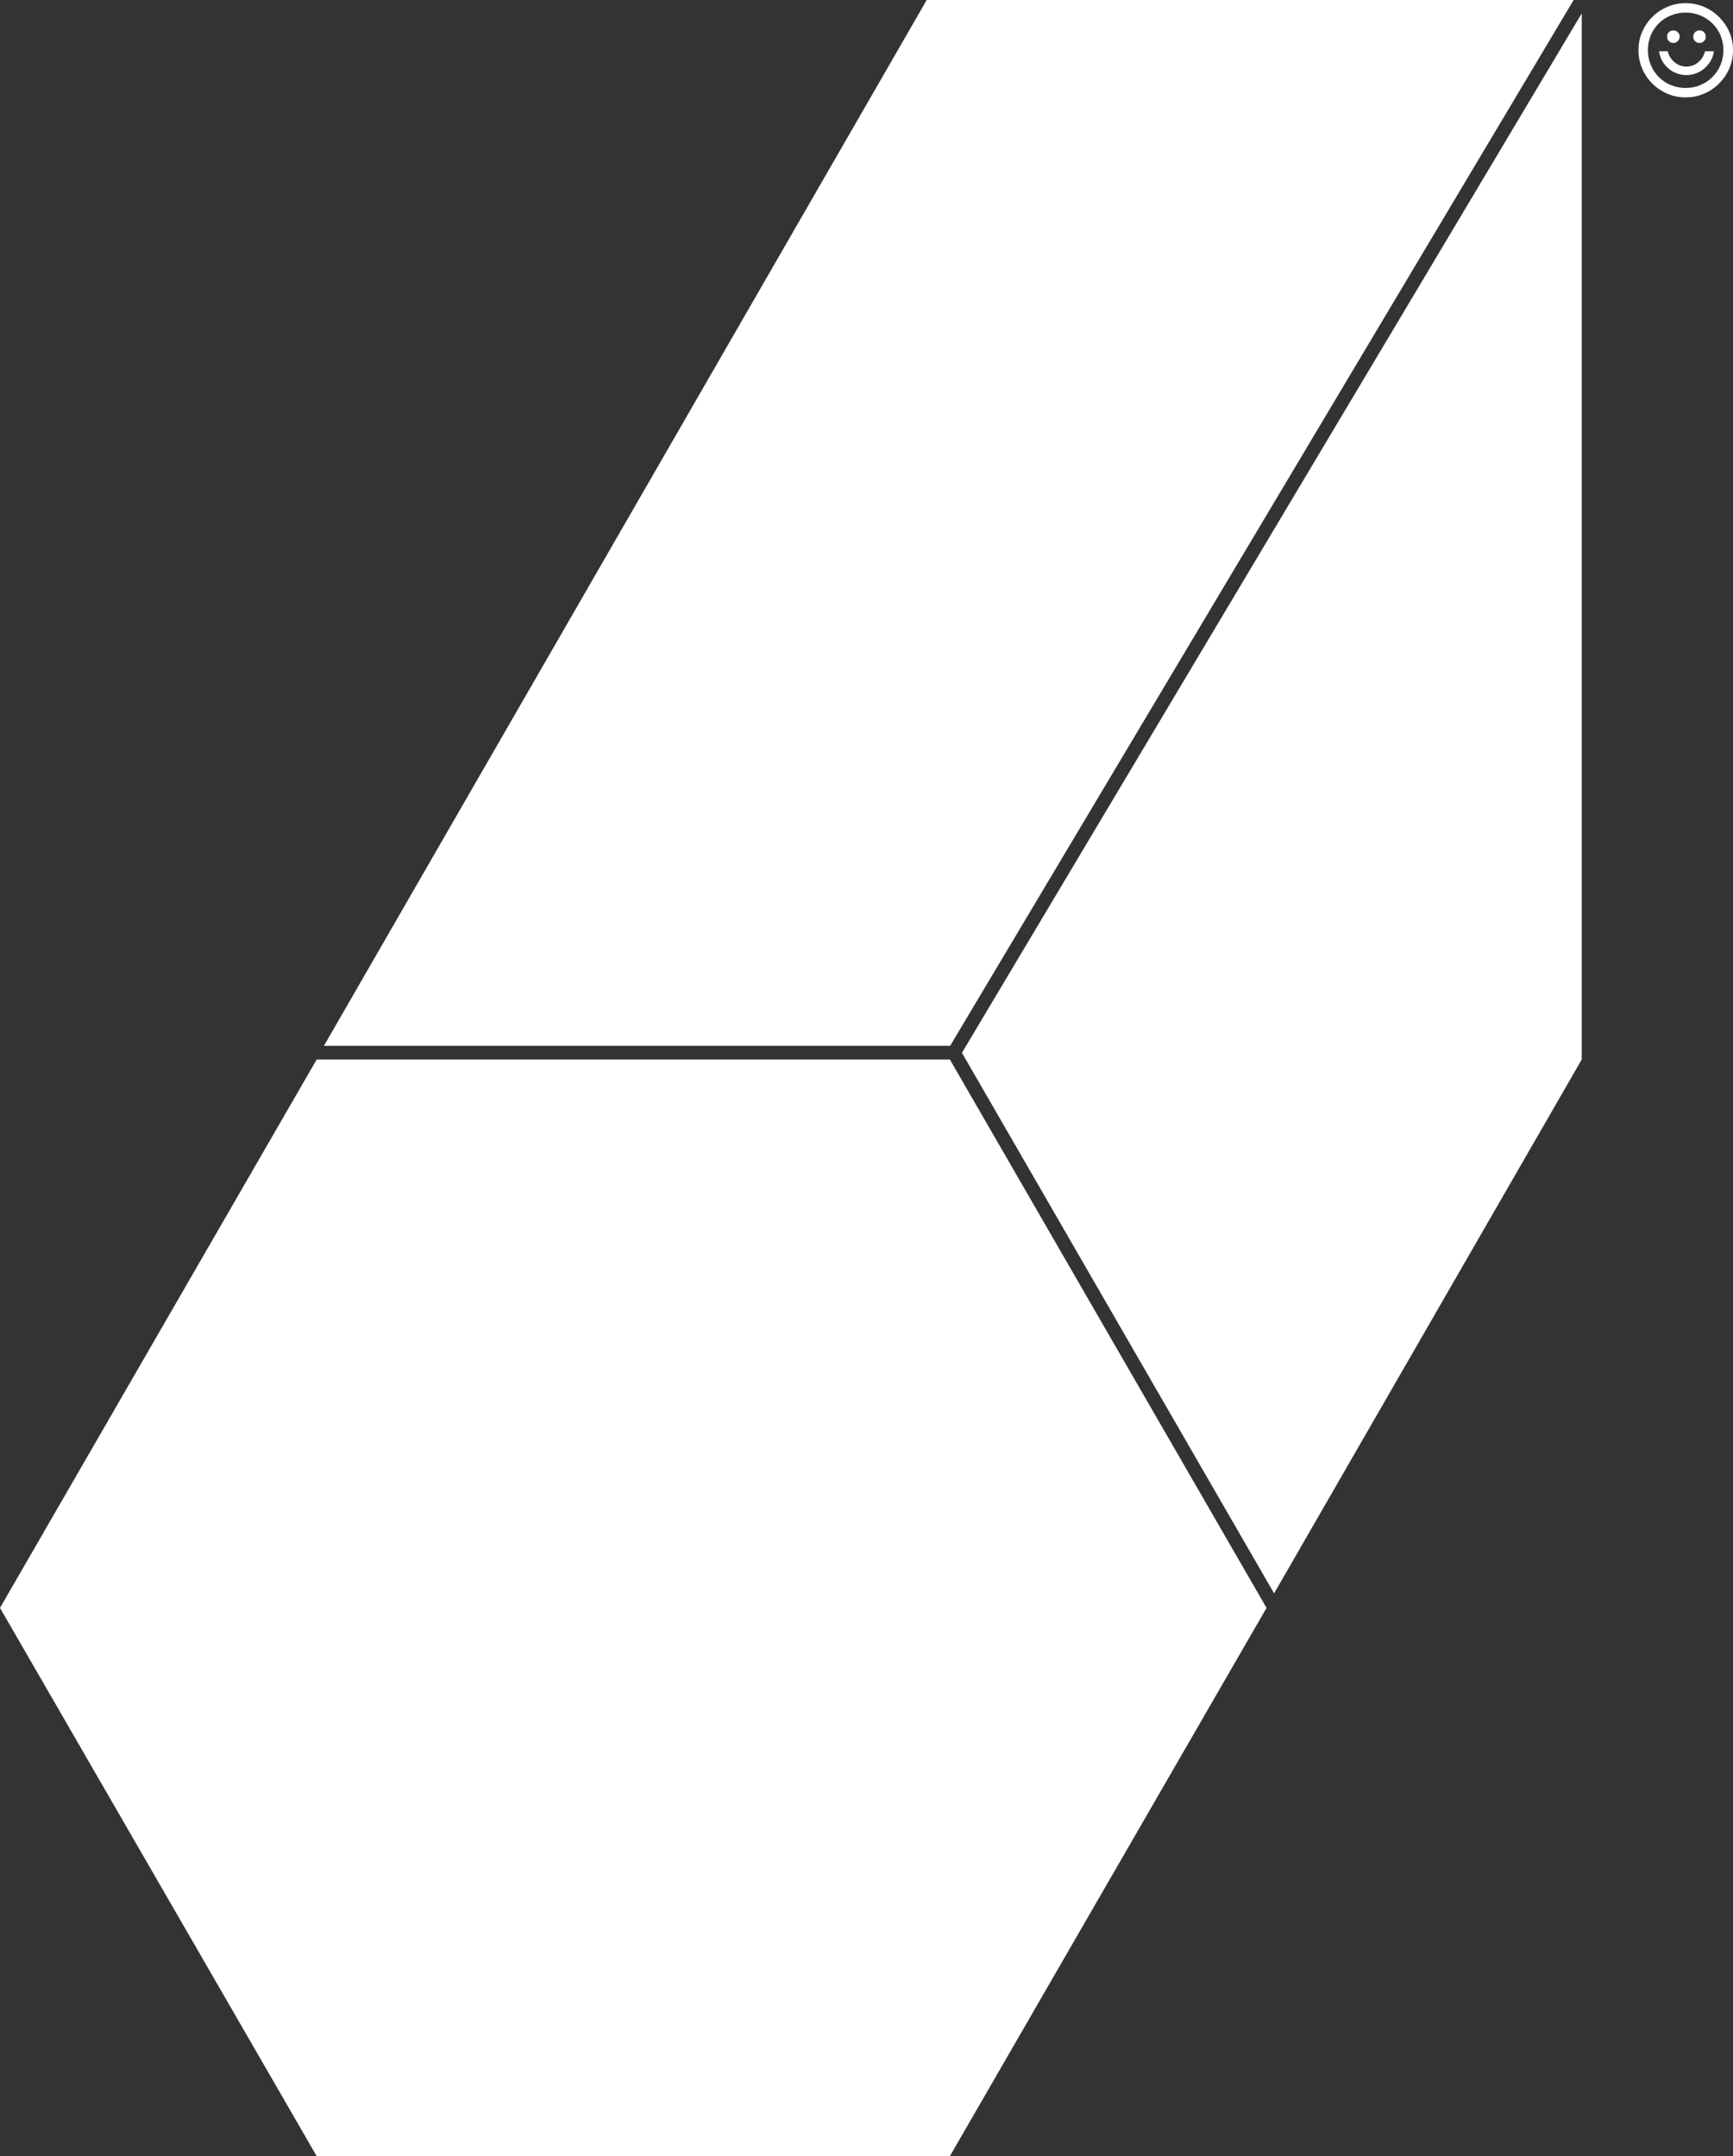
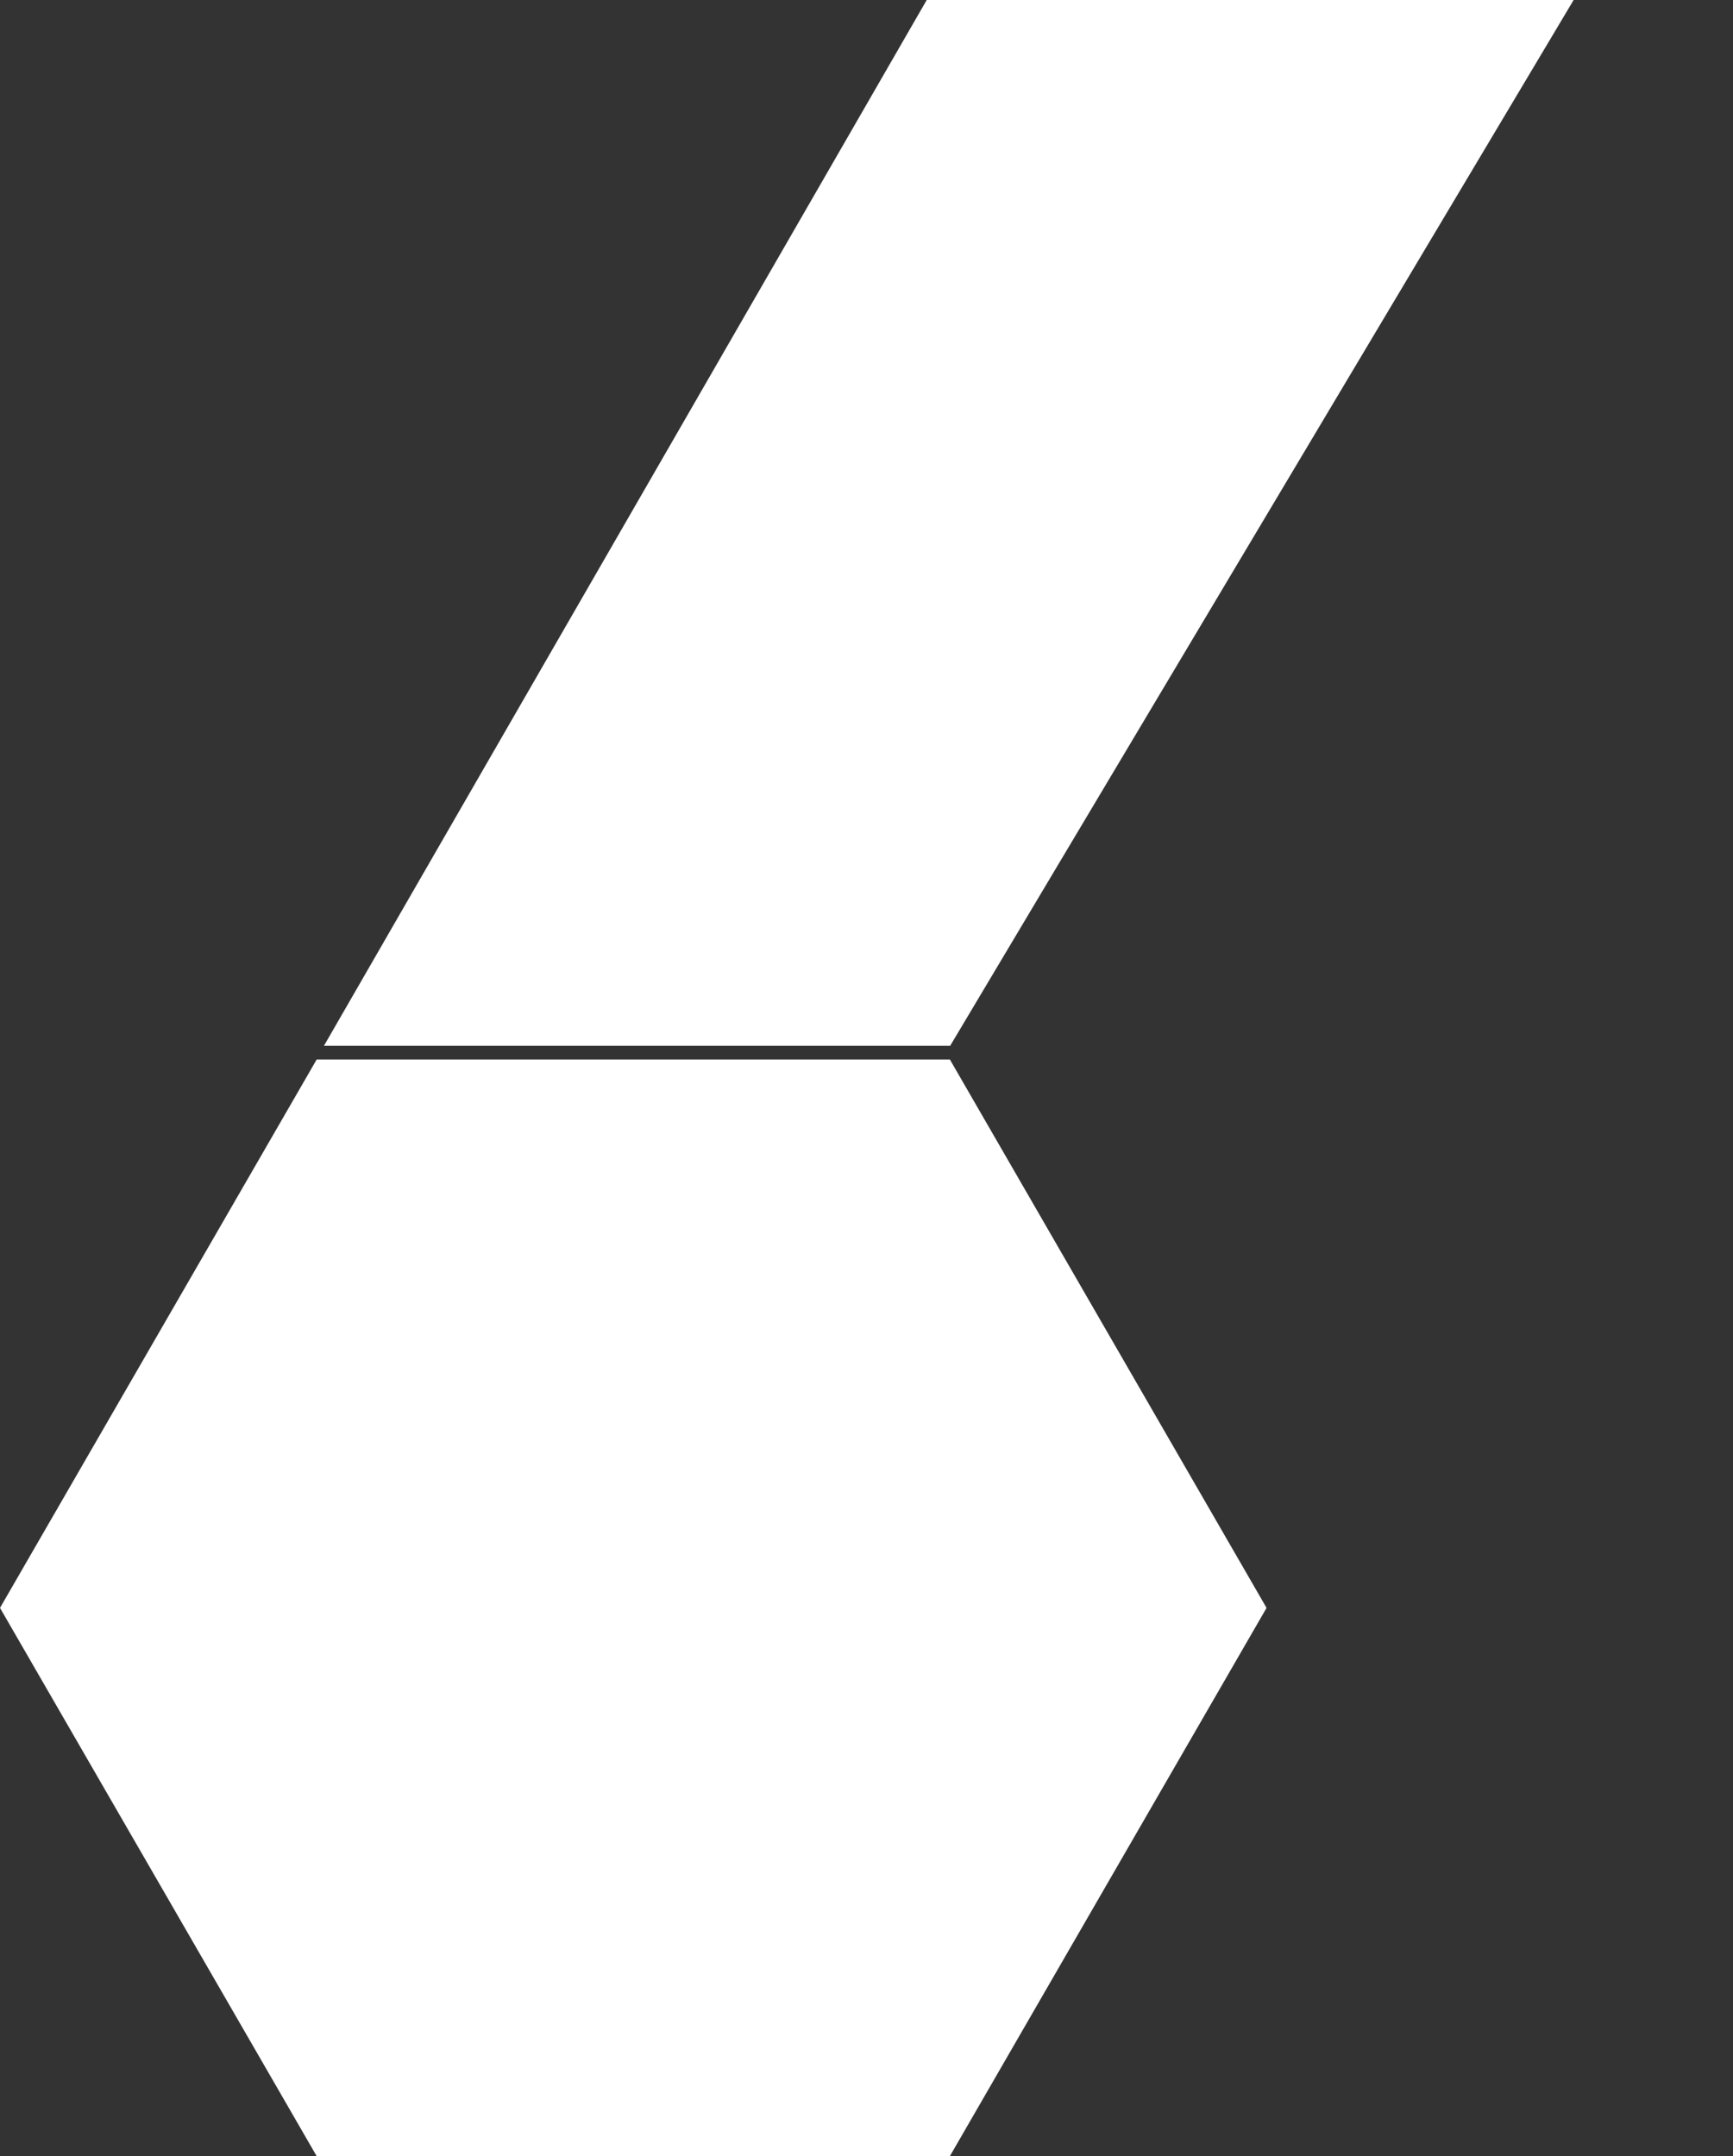
<svg xmlns="http://www.w3.org/2000/svg" id="Layer_2" data-name="Layer 2" viewBox="0 0 126.47 157.39">
  <rect x="0" y="0" width="126.47" height="157.39" fill="#333333" stroke="none" />
  <defs>
    <style>
      .cls-1 {
        fill: #fff;
      }
    </style>
  </defs>
  <g id="Layer_1-2" data-name="Layer 1">
    <g>
      <g>
        <polygon class="cls-1" points="69.32 77.34 23.11 77.34 0 117.37 23.11 157.39 69.32 157.39 92.43 117.37 92.4 117.32 92.4 117.32 69.32 77.34" />
        <polygon class="cls-1" points="69.32 76.34 69.34 76.34 114.84 0 67.63 0 23.64 76.34 69.32 76.34" />
-         <polygon class="cls-1" points="70.2 76.85 92.98 116.31 115.43 77.34 115.43 .98 70.2 76.85" />
      </g>
-       <path class="cls-1" d="M123.01,7.11c-.47,0-.92-.09-1.33-.27-.42-.18-.78-.42-1.1-.74-.32-.32-.56-.68-.74-1.1-.18-.42-.27-.86-.27-1.34s.09-.91.27-1.33c.18-.41.42-.78.74-1.09.32-.32.68-.56,1.1-.74.42-.18.86-.27,1.33-.27s.93.09,1.34.27c.42.18.78.42,1.1.74.32.32.57.68.75,1.09.18.41.27.86.27,1.33s-.09.93-.27,1.34c-.18.42-.43.78-.75,1.1-.32.32-.68.56-1.1.74-.42.18-.86.27-1.34.27ZM123.01,6.42c.39,0,.75-.07,1.08-.21.34-.14.63-.34.88-.59.25-.25.45-.55.59-.88.14-.34.21-.7.21-1.08s-.07-.74-.21-1.08c-.14-.33-.34-.62-.59-.87-.25-.25-.55-.44-.88-.58-.34-.14-.7-.21-1.08-.21s-.75.07-1.08.21c-.34.14-.63.33-.88.58-.25.25-.44.54-.58.87-.14.33-.21.69-.21,1.08s.07.75.21,1.08c.14.34.33.63.58.88.25.25.54.45.88.59.34.14.7.21,1.08.21ZM123.07,5.48c-.34,0-.66-.08-.94-.23-.29-.15-.52-.36-.71-.62-.19-.26-.3-.56-.35-.89h.64c.07.32.24.59.49.8.25.21.54.32.87.32s.62-.11.87-.32c.25-.21.41-.48.49-.8h.65c-.05.34-.17.63-.36.89-.19.26-.43.47-.71.62-.29.15-.6.23-.94.23ZM122.12,3.14c-.13,0-.24-.05-.33-.14-.09-.09-.13-.2-.13-.33s.04-.23.13-.32c.09-.09.2-.13.33-.13s.23.04.32.13c.09.09.14.19.14.32,0,.13-.05.24-.14.33-.09.09-.2.14-.32.14ZM124.03,3.14c-.13,0-.24-.05-.33-.14-.09-.09-.13-.2-.13-.33s.04-.23.13-.32c.09-.09.2-.13.33-.13s.23.04.32.13c.09.09.13.19.13.32,0,.13-.04.24-.13.33-.09.09-.2.14-.32.14Z" />
    </g>
  </g>
</svg>